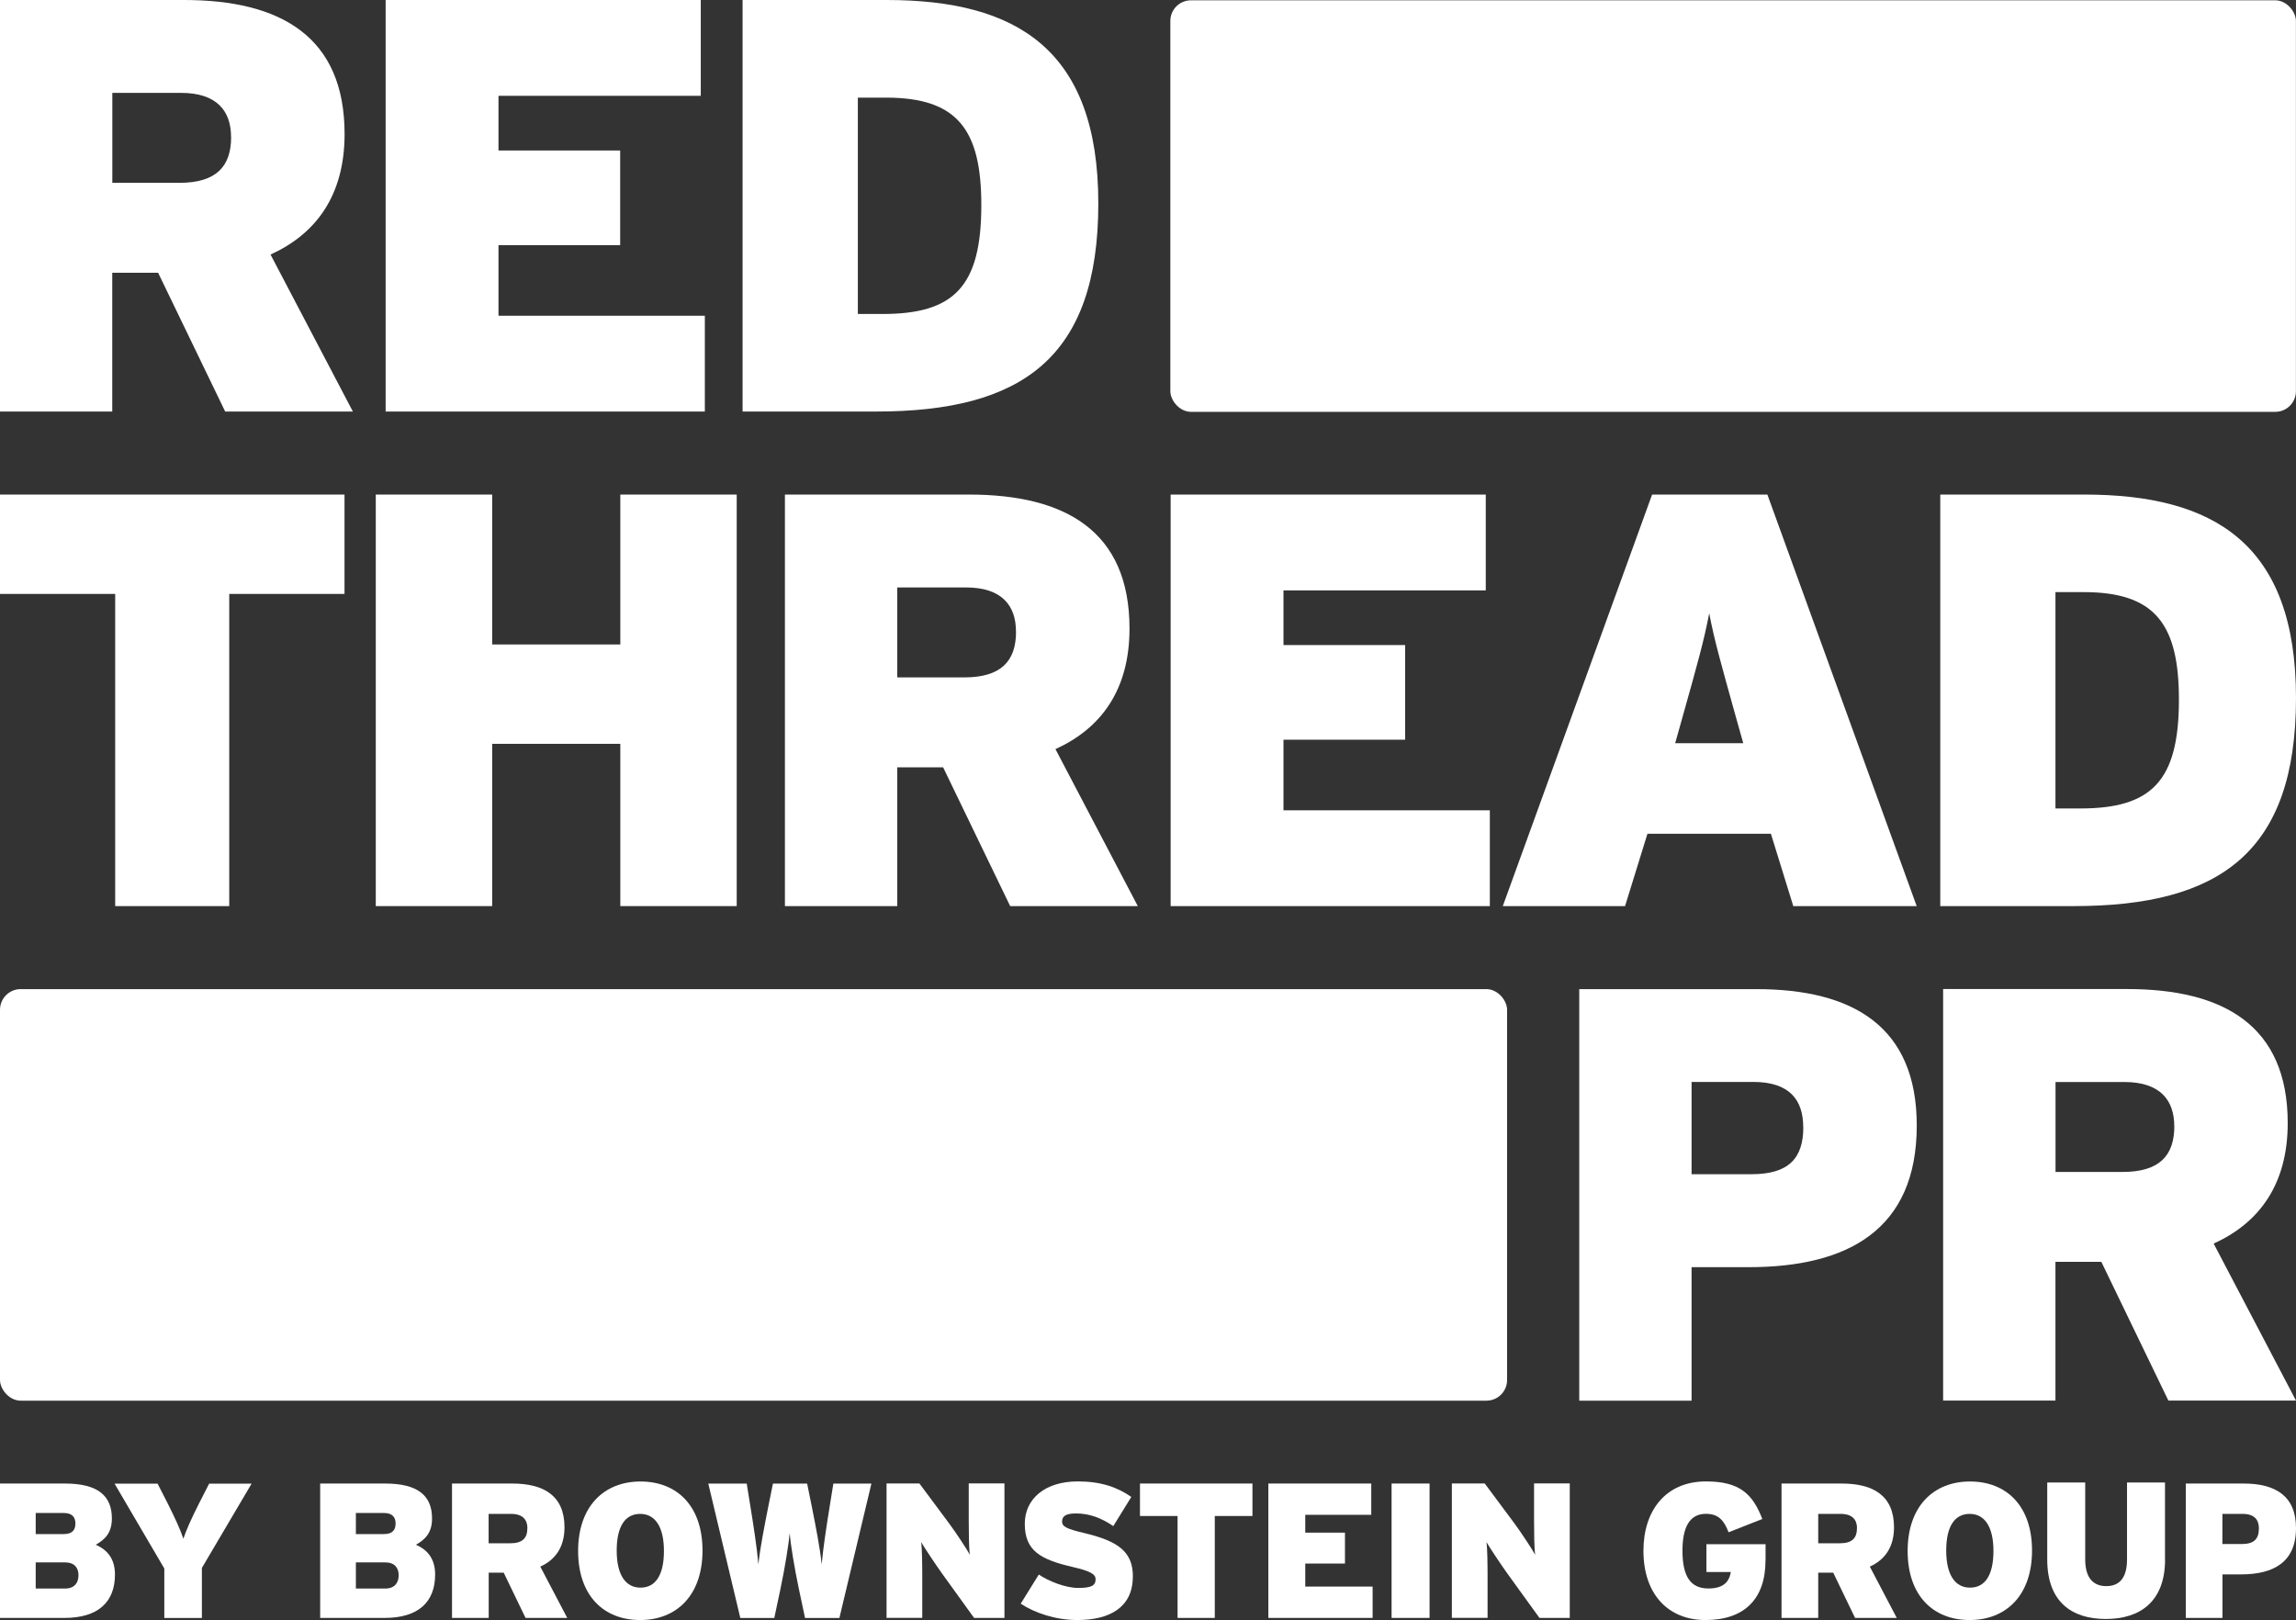
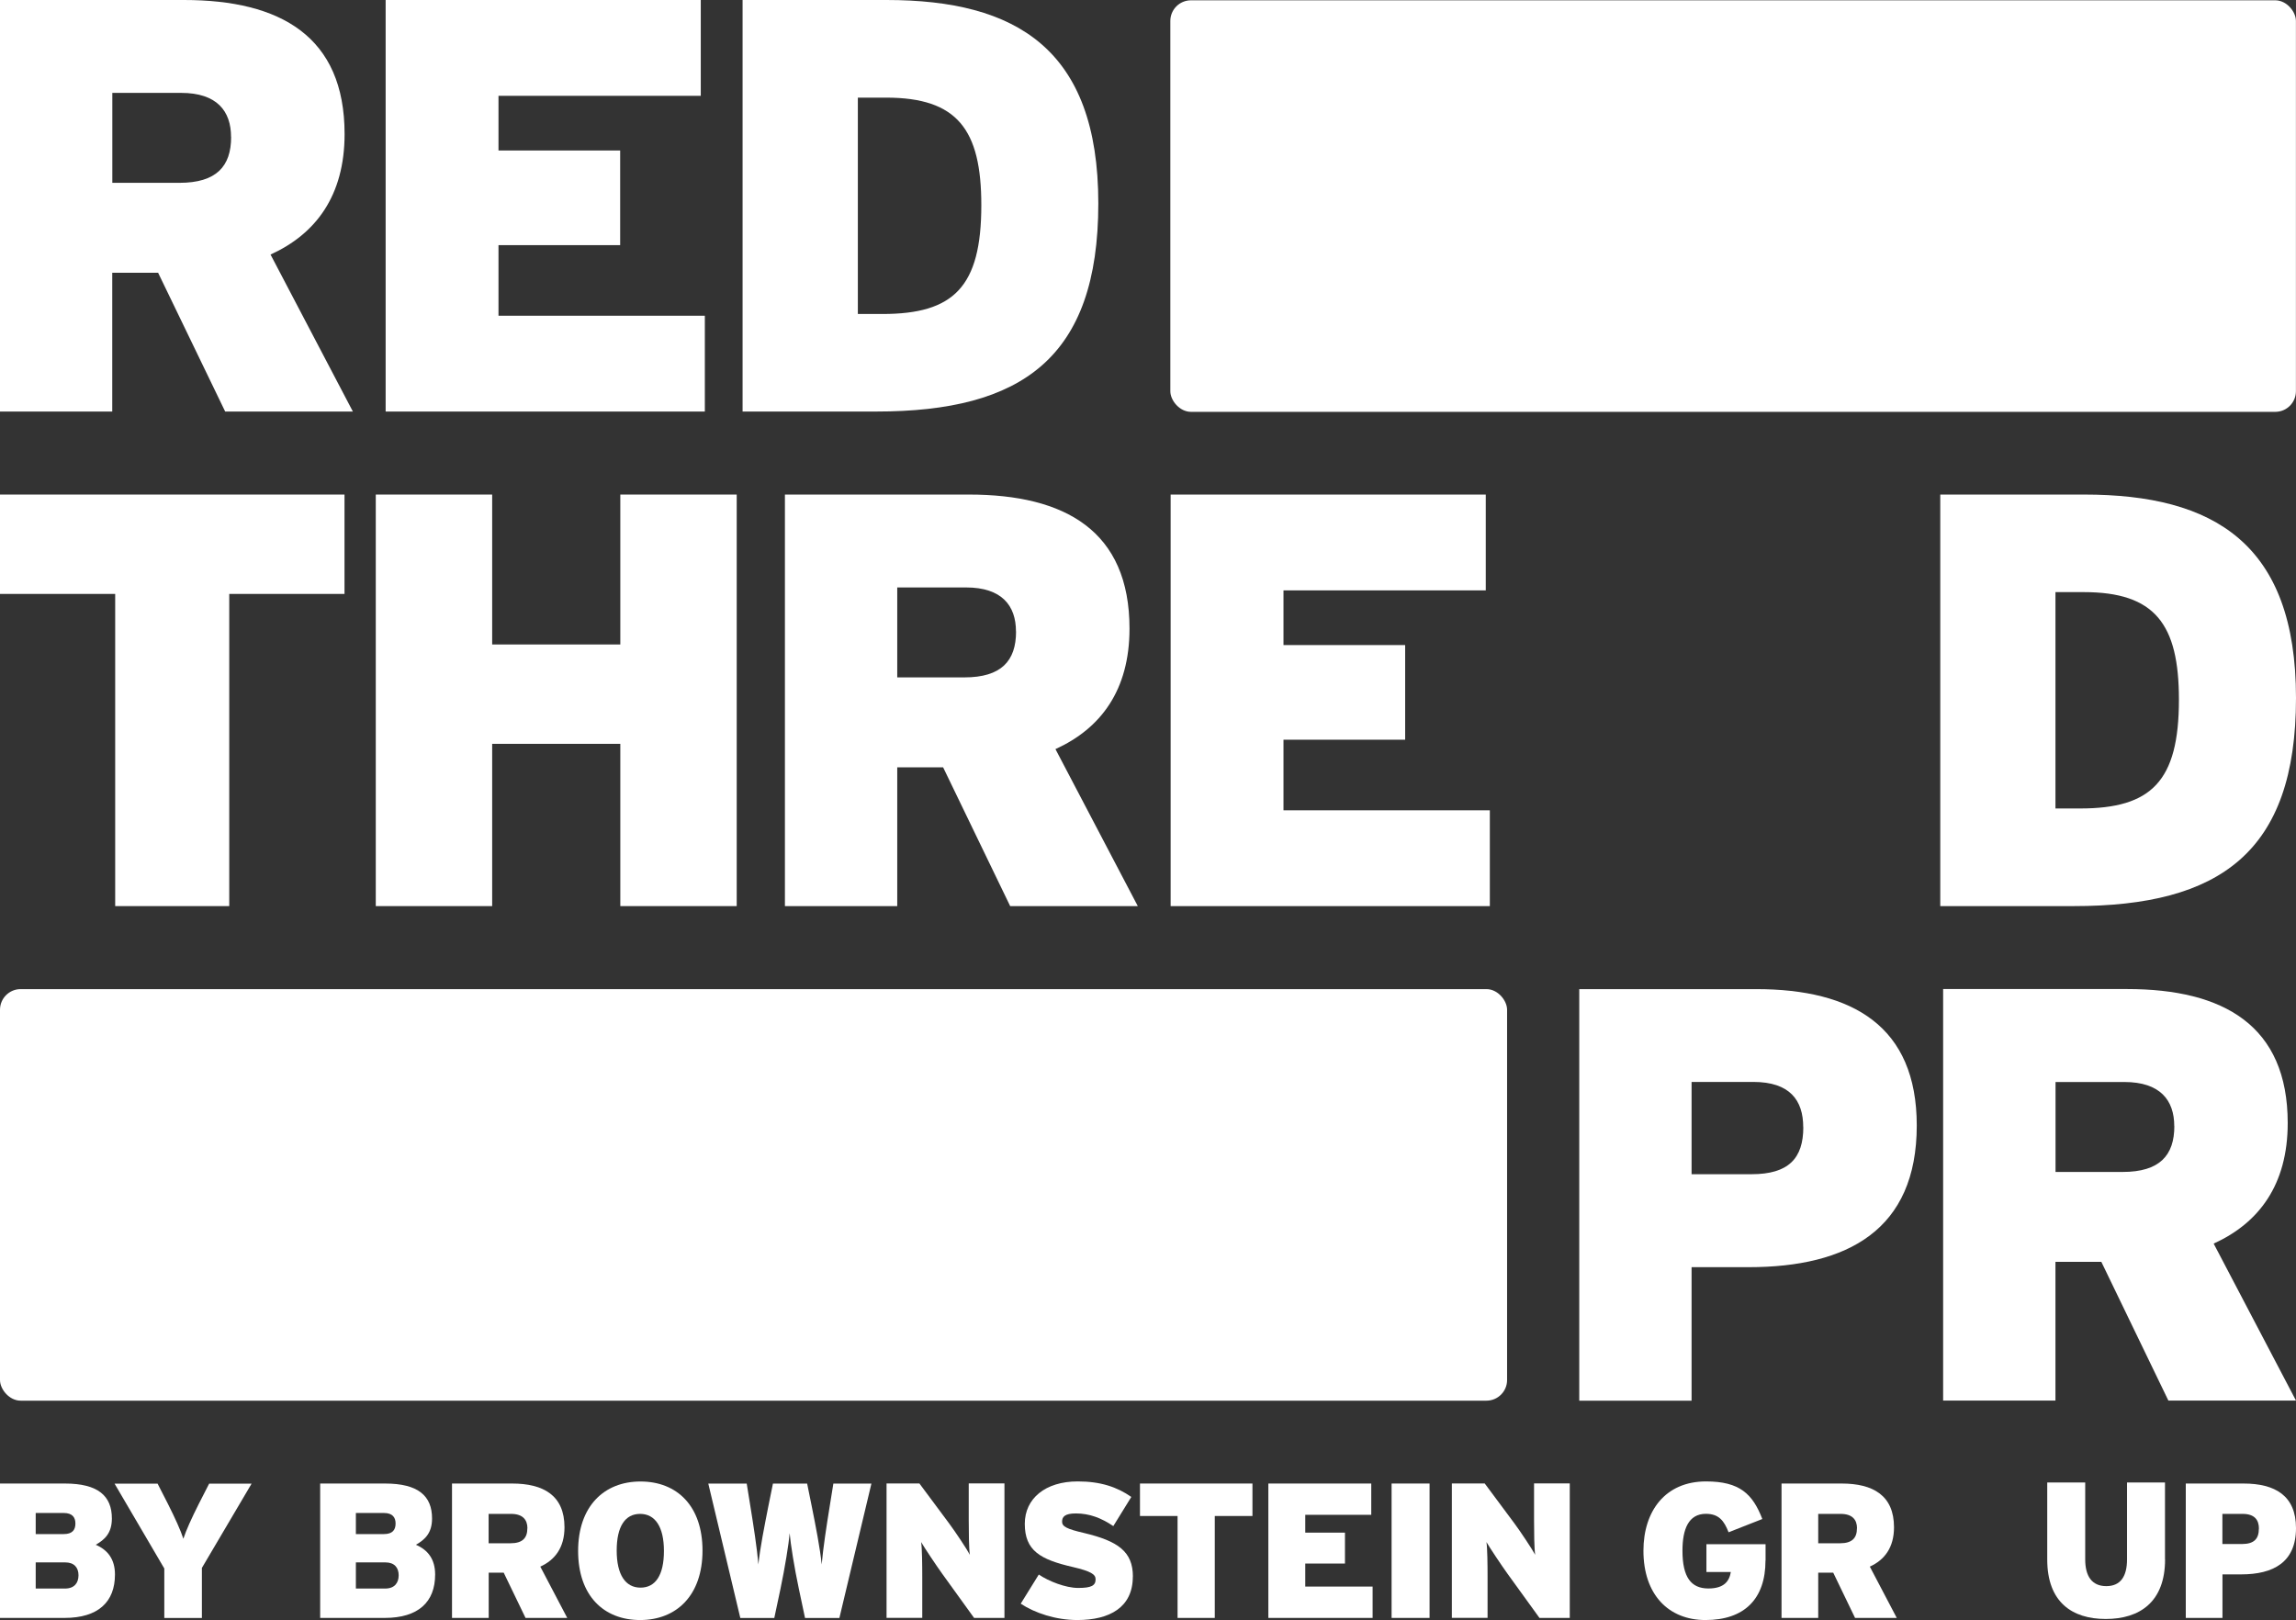
<svg xmlns="http://www.w3.org/2000/svg" id="Layer_2" data-name="Layer 2" viewBox="0 0 304.77 215.05">
  <rect x="0" y="0" width="304.77" height="215.05" fill="#333333" stroke="none" />
  <defs>
    <style>
      .cls-1 {
        fill: #fff;
      }
    </style>
  </defs>
  <g id="Layer_1-2" data-name="Layer 1">
    <g>
      <g>
        <path class="cls-1" d="M254.43,149.4c0,13.89-9.21,18.81-22.32,18.81h-7.57v17.72h-14.91v-54.63h23.49c12.8,0,21.31,4.92,21.31,18.11ZM239.36,149.63c0-3.59-1.79-6.01-6.63-6.01h-8.19v12.25h7.96c4.92,0,6.87-2.11,6.87-6.24Z" />
        <path class="cls-1" d="M304.77,185.92h-16.94l-8.9-18.42h-6.09v18.42h-14.91v-54.63h24.43c12.8,0,21.31,4.84,21.31,17.79,0,8.19-3.82,13.27-9.83,16l10.93,20.84ZM288.61,149.48c0-3.43-1.87-5.85-6.63-5.85h-9.13v11.94h8.9c4.92,0,6.87-2.19,6.87-6.09Z" />
      </g>
      <g>
        <path class="cls-1" d="M45.73,78.84h-15.3v41.44h-15.14v-41.44H0v-13.19h45.73v13.19Z" />
        <path class="cls-1" d="M97.79,120.28h-15.45v-21.54h-17.01v21.54h-15.45v-54.63h15.45v19.9h17.01v-19.9h15.45v54.63Z" />
        <path class="cls-1" d="M151.02,120.28h-16.93l-8.9-18.42h-6.09v18.42h-14.91v-54.63h24.43c12.8,0,21.31,4.84,21.31,17.79,0,8.19-3.82,13.27-9.83,16l10.93,20.84ZM134.86,83.83c0-3.43-1.87-5.85-6.63-5.85h-9.13v11.94h8.9c4.92,0,6.87-2.19,6.87-6.09Z" />
        <path class="cls-1" d="M197.77,120.28h-42.38v-54.63h41.83v12.72h-26.85v7.26h16.15v12.56h-16.15v9.37h27.39v12.72Z" />
-         <path class="cls-1" d="M254.43,120.28h-16.39l-2.97-9.6h-16.39l-2.97,9.6h-16.23l19.82-54.63h15.3l19.82,54.63ZM231.4,98.66l-1.01-3.59c-1.95-7.02-2.81-9.99-3.51-13.66-.7,3.67-1.56,6.71-3.51,13.66l-1.01,3.59h9.05Z" />
        <path class="cls-1" d="M304.77,92.65c0,20.53-10.15,27.63-29.5,27.63h-17.72v-54.63h19.12c17.17,0,28.1,6.48,28.1,27ZM289.23,92.88c0-10.07-3.2-14.28-12.64-14.28h-3.75v28.72h3.28c9.44,0,13.11-3.59,13.11-14.44Z" />
      </g>
      <g>
        <path class="cls-1" d="M46.83,54.63h-16.94l-8.9-18.42h-6.09v18.42H0V0h24.43c12.8,0,21.31,4.84,21.31,17.79,0,8.19-3.82,13.27-9.83,16l10.93,20.84ZM30.67,18.18c0-3.43-1.87-5.85-6.63-5.85h-9.13v11.94h8.9c4.92,0,6.87-2.19,6.87-6.09Z" />
        <path class="cls-1" d="M93.57,54.63h-42.38V0h41.83v12.72h-26.85v7.26h16.15v12.56h-16.15v9.37h27.39v12.72Z" />
        <path class="cls-1" d="M145.79,27c0,20.53-10.15,27.63-29.5,27.63h-17.72V0h19.12c17.17,0,28.1,6.48,28.1,27ZM130.26,27.24c0-10.07-3.2-14.28-12.64-14.28h-3.75v28.72h3.28c9.44,0,13.11-3.59,13.11-14.44Z" />
      </g>
      <rect class="cls-1" x="155.35" y=".04" width="149.41" height="54.63" rx="2.74" ry="2.74" />
      <rect class="cls-1" y="131.3" width="200.05" height="54.63" rx="2.74" ry="2.74" />
      <g>
        <path class="cls-1" d="M15.26,209.01c0,3.64-2.22,5.76-6.7,5.76H0v-17.84h8.61c4.43,0,6.24,1.66,6.24,4.64,0,1.94-.94,2.8-2.14,3.49,1.61.69,2.55,1.94,2.55,3.95ZM10.01,202.24c0-.79-.38-1.4-1.55-1.4h-3.72v2.8h3.72c1.15,0,1.55-.56,1.55-1.4ZM10.42,209.11c0-1.04-.59-1.71-1.76-1.71h-3.92v3.47h3.9c1.22,0,1.78-.74,1.78-1.76Z" />
        <path class="cls-1" d="M33.4,196.94l-6.6,11.19v6.65h-4.99v-6.57l-6.6-11.26h5.71l1.38,2.7c.94,1.86,1.71,3.57,2.04,4.61.33-1.04,1.1-2.75,2.04-4.61l1.38-2.7h5.66Z" />
        <path class="cls-1" d="M57.76,209.01c0,3.64-2.22,5.76-6.7,5.76h-8.56v-17.84h8.61c4.43,0,6.24,1.66,6.24,4.64,0,1.94-.94,2.8-2.14,3.49,1.61.69,2.55,1.94,2.55,3.95ZM52.51,202.24c0-.79-.38-1.4-1.55-1.4h-3.72v2.8h3.72c1.15,0,1.55-.56,1.55-1.4ZM52.92,209.11c0-1.04-.59-1.71-1.76-1.71h-3.92v3.47h3.9c1.22,0,1.78-.74,1.78-1.76Z" />
        <path class="cls-1" d="M75.29,214.77h-5.53l-2.9-6.01h-1.99v6.01h-4.87v-17.84h7.97c4.18,0,6.96,1.58,6.96,5.81,0,2.68-1.25,4.33-3.21,5.22l3.57,6.8ZM70.01,202.87c0-1.12-.61-1.91-2.17-1.91h-2.98v3.9h2.9c1.61,0,2.24-.71,2.24-1.99Z" />
        <path class="cls-1" d="M93.25,205.83c0,5.94-3.44,9.22-8.28,9.22s-8.23-3.24-8.23-9.17,3.44-9.22,8.28-9.22,8.23,3.24,8.23,9.17ZM88.13,205.88c0-3.21-1.17-4.92-3.16-4.92s-3.11,1.66-3.11,4.87,1.17,4.92,3.16,4.92,3.11-1.66,3.11-4.87Z" />
        <path class="cls-1" d="M115.67,196.94l-4.25,17.84h-4.56l-.82-3.87c-.59-2.75-1.12-6.09-1.22-7.39-.1,1.3-.64,4.64-1.22,7.39l-.82,3.87h-4.51l-4.25-17.84h5.1l.48,2.98c.41,2.52.89,5.63,1.07,7.75.2-2.09.82-5.17,1.32-7.72l.61-3.01h4.54l.61,3.01c.51,2.55,1.12,5.63,1.32,7.72.18-2.11.66-5.22,1.07-7.75l.48-2.98h5.04Z" />
        <path class="cls-1" d="M133.33,214.77h-4.03l-4.25-5.89c-.79-1.1-2.32-3.39-2.78-4.18.13.79.15,3.16.15,4.61v5.45h-4.74v-17.84h4.36l3.92,5.27c.82,1.1,2.4,3.47,2.78,4.2-.13-.79-.15-3.16-.15-4.61v-4.87h4.74v17.84Z" />
        <path class="cls-1" d="M150.37,209.29c0,4.08-3.08,5.76-7.36,5.76-2.88,0-5.66-.94-7.52-2.17l2.4-3.87c1.3.89,3.57,1.78,5.22,1.78,1.76,0,2.32-.31,2.32-1.15,0-.66-.64-1.07-3.03-1.63-4.31-.99-6.37-2.17-6.37-5.73,0-3.36,2.73-5.63,7.03-5.63,3.03,0,5.22.74,7.11,2.06l-2.39,3.87c-1.58-1.07-3.16-1.68-4.97-1.68-1.48,0-1.83.46-1.83,1.1s.64.97,2.93,1.5c4.48,1.07,6.47,2.45,6.47,5.78Z" />
        <path class="cls-1" d="M166.24,201.24h-4.99v13.53h-4.94v-13.53h-4.99v-4.31h14.93v4.31Z" />
        <path class="cls-1" d="M182.19,214.77h-13.83v-17.84h13.66v4.15h-8.76v2.37h5.27v4.1h-5.27v3.06h8.94v4.15Z" />
        <path class="cls-1" d="M189.76,214.77h-5.04v-17.84h5.04v17.84Z" />
        <path class="cls-1" d="M208.38,214.77h-4.03l-4.26-5.89c-.79-1.1-2.32-3.39-2.78-4.18.13.79.15,3.16.15,4.61v5.45h-4.74v-17.84h4.36l3.92,5.27c.82,1.1,2.39,3.47,2.78,4.2-.13-.79-.15-3.16-.15-4.61v-4.87h4.74v17.84Z" />
        <path class="cls-1" d="M234.35,207.15c0,5.1-2.8,7.9-7.97,7.9-4.89,0-8.23-3.36-8.23-9.2,0-5.27,2.9-9.2,8.31-9.2,4.46,0,6.19,1.66,7.47,4.99l-4.48,1.76c-.59-1.53-1.3-2.45-3.01-2.45-2.32,0-3.11,2.06-3.11,4.89,0,3.54,1.15,5.02,3.44,5.02,2.09,0,2.78-.97,2.98-2.19h-3.24v-3.69h7.85v2.17Z" />
        <path class="cls-1" d="M251.77,214.77h-5.53l-2.9-6.01h-1.99v6.01h-4.87v-17.84h7.97c4.18,0,6.96,1.58,6.96,5.81,0,2.68-1.25,4.33-3.21,5.22l3.57,6.8ZM246.5,202.87c0-1.12-.61-1.91-2.17-1.91h-2.98v3.9h2.9c1.61,0,2.24-.71,2.24-1.99Z" />
-         <path class="cls-1" d="M269.73,205.83c0,5.94-3.44,9.22-8.28,9.22s-8.23-3.24-8.23-9.17,3.44-9.22,8.28-9.22,8.23,3.24,8.23,9.17ZM264.61,205.88c0-3.21-1.17-4.92-3.16-4.92s-3.11,1.66-3.11,4.87,1.17,4.92,3.16,4.92,3.11-1.66,3.11-4.87Z" />
        <path class="cls-1" d="M287.39,207.01c0,5.66-3.39,7.9-7.87,7.9s-7.77-2.24-7.77-7.9v-10.22h5.04v10.22c0,2.19.87,3.54,2.8,3.54s2.75-1.35,2.75-3.54v-10.22h5.04v10.22Z" />
        <path class="cls-1" d="M304.77,202.85c0,4.54-3.01,6.14-7.29,6.14h-2.47v5.78h-4.87v-17.84h7.67c4.18,0,6.96,1.61,6.96,5.91ZM299.85,202.92c0-1.17-.59-1.96-2.17-1.96h-2.68v4h2.6c1.61,0,2.24-.69,2.24-2.04Z" />
      </g>
    </g>
  </g>
</svg>